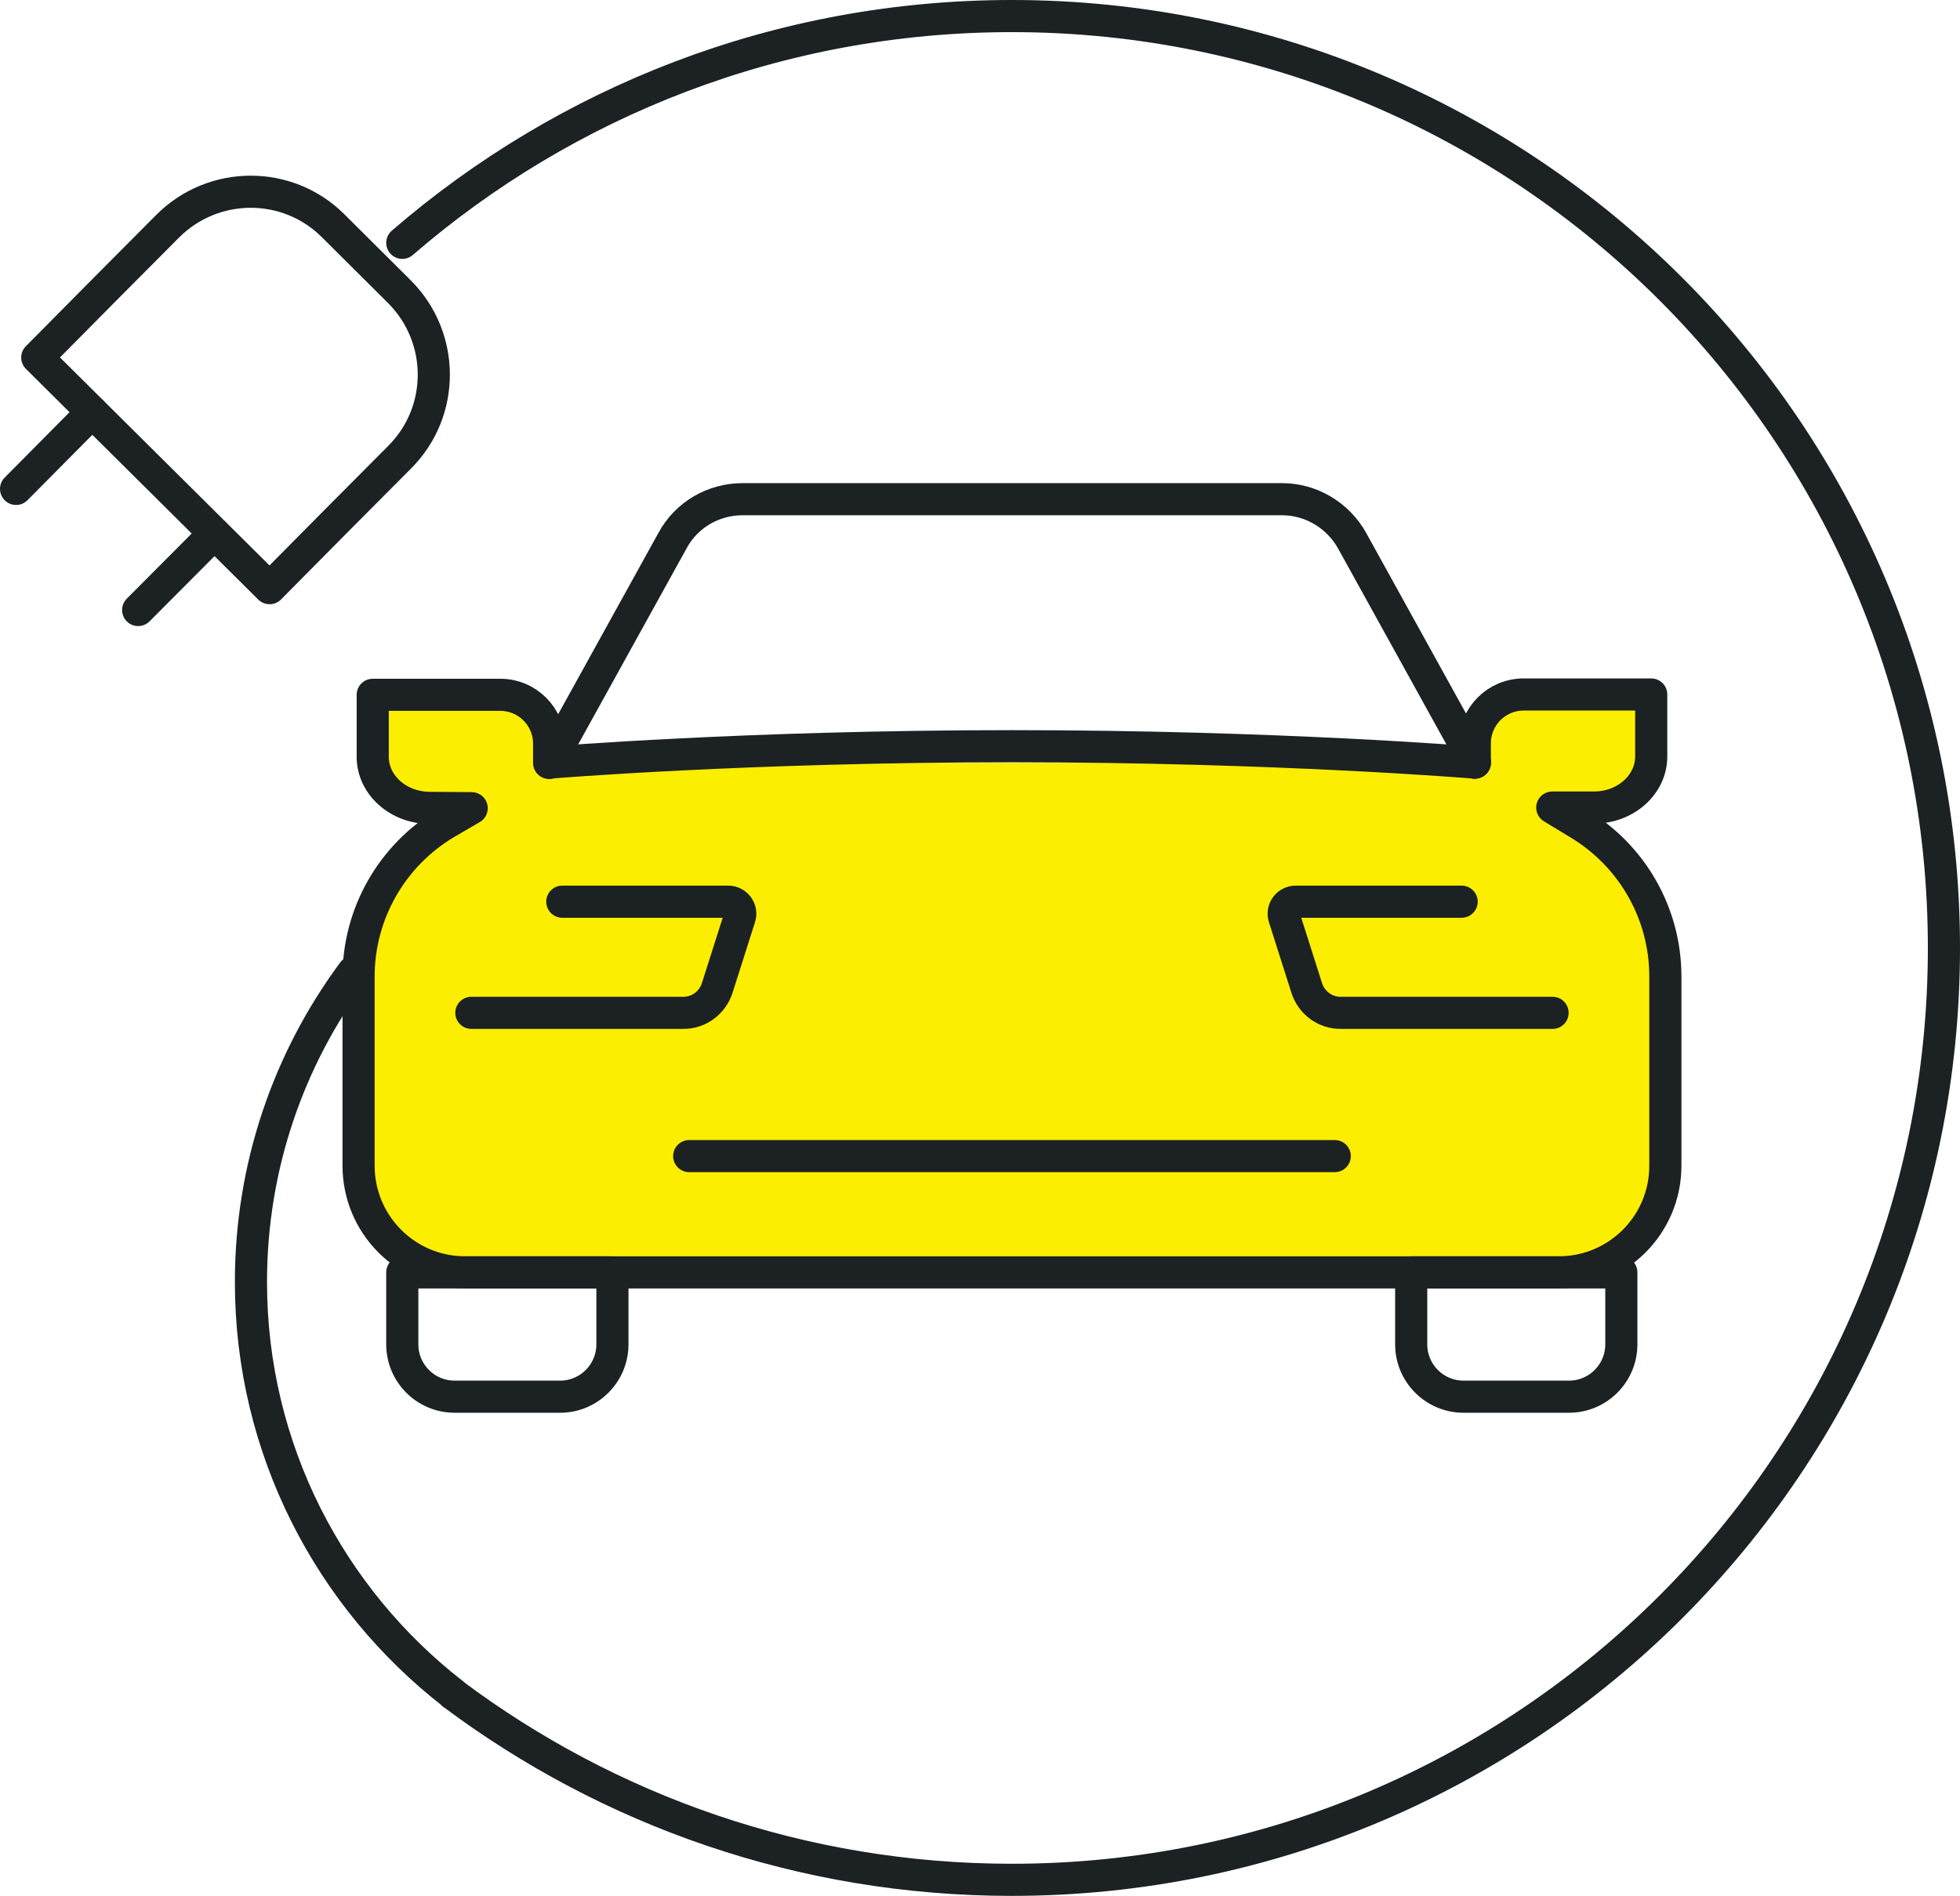
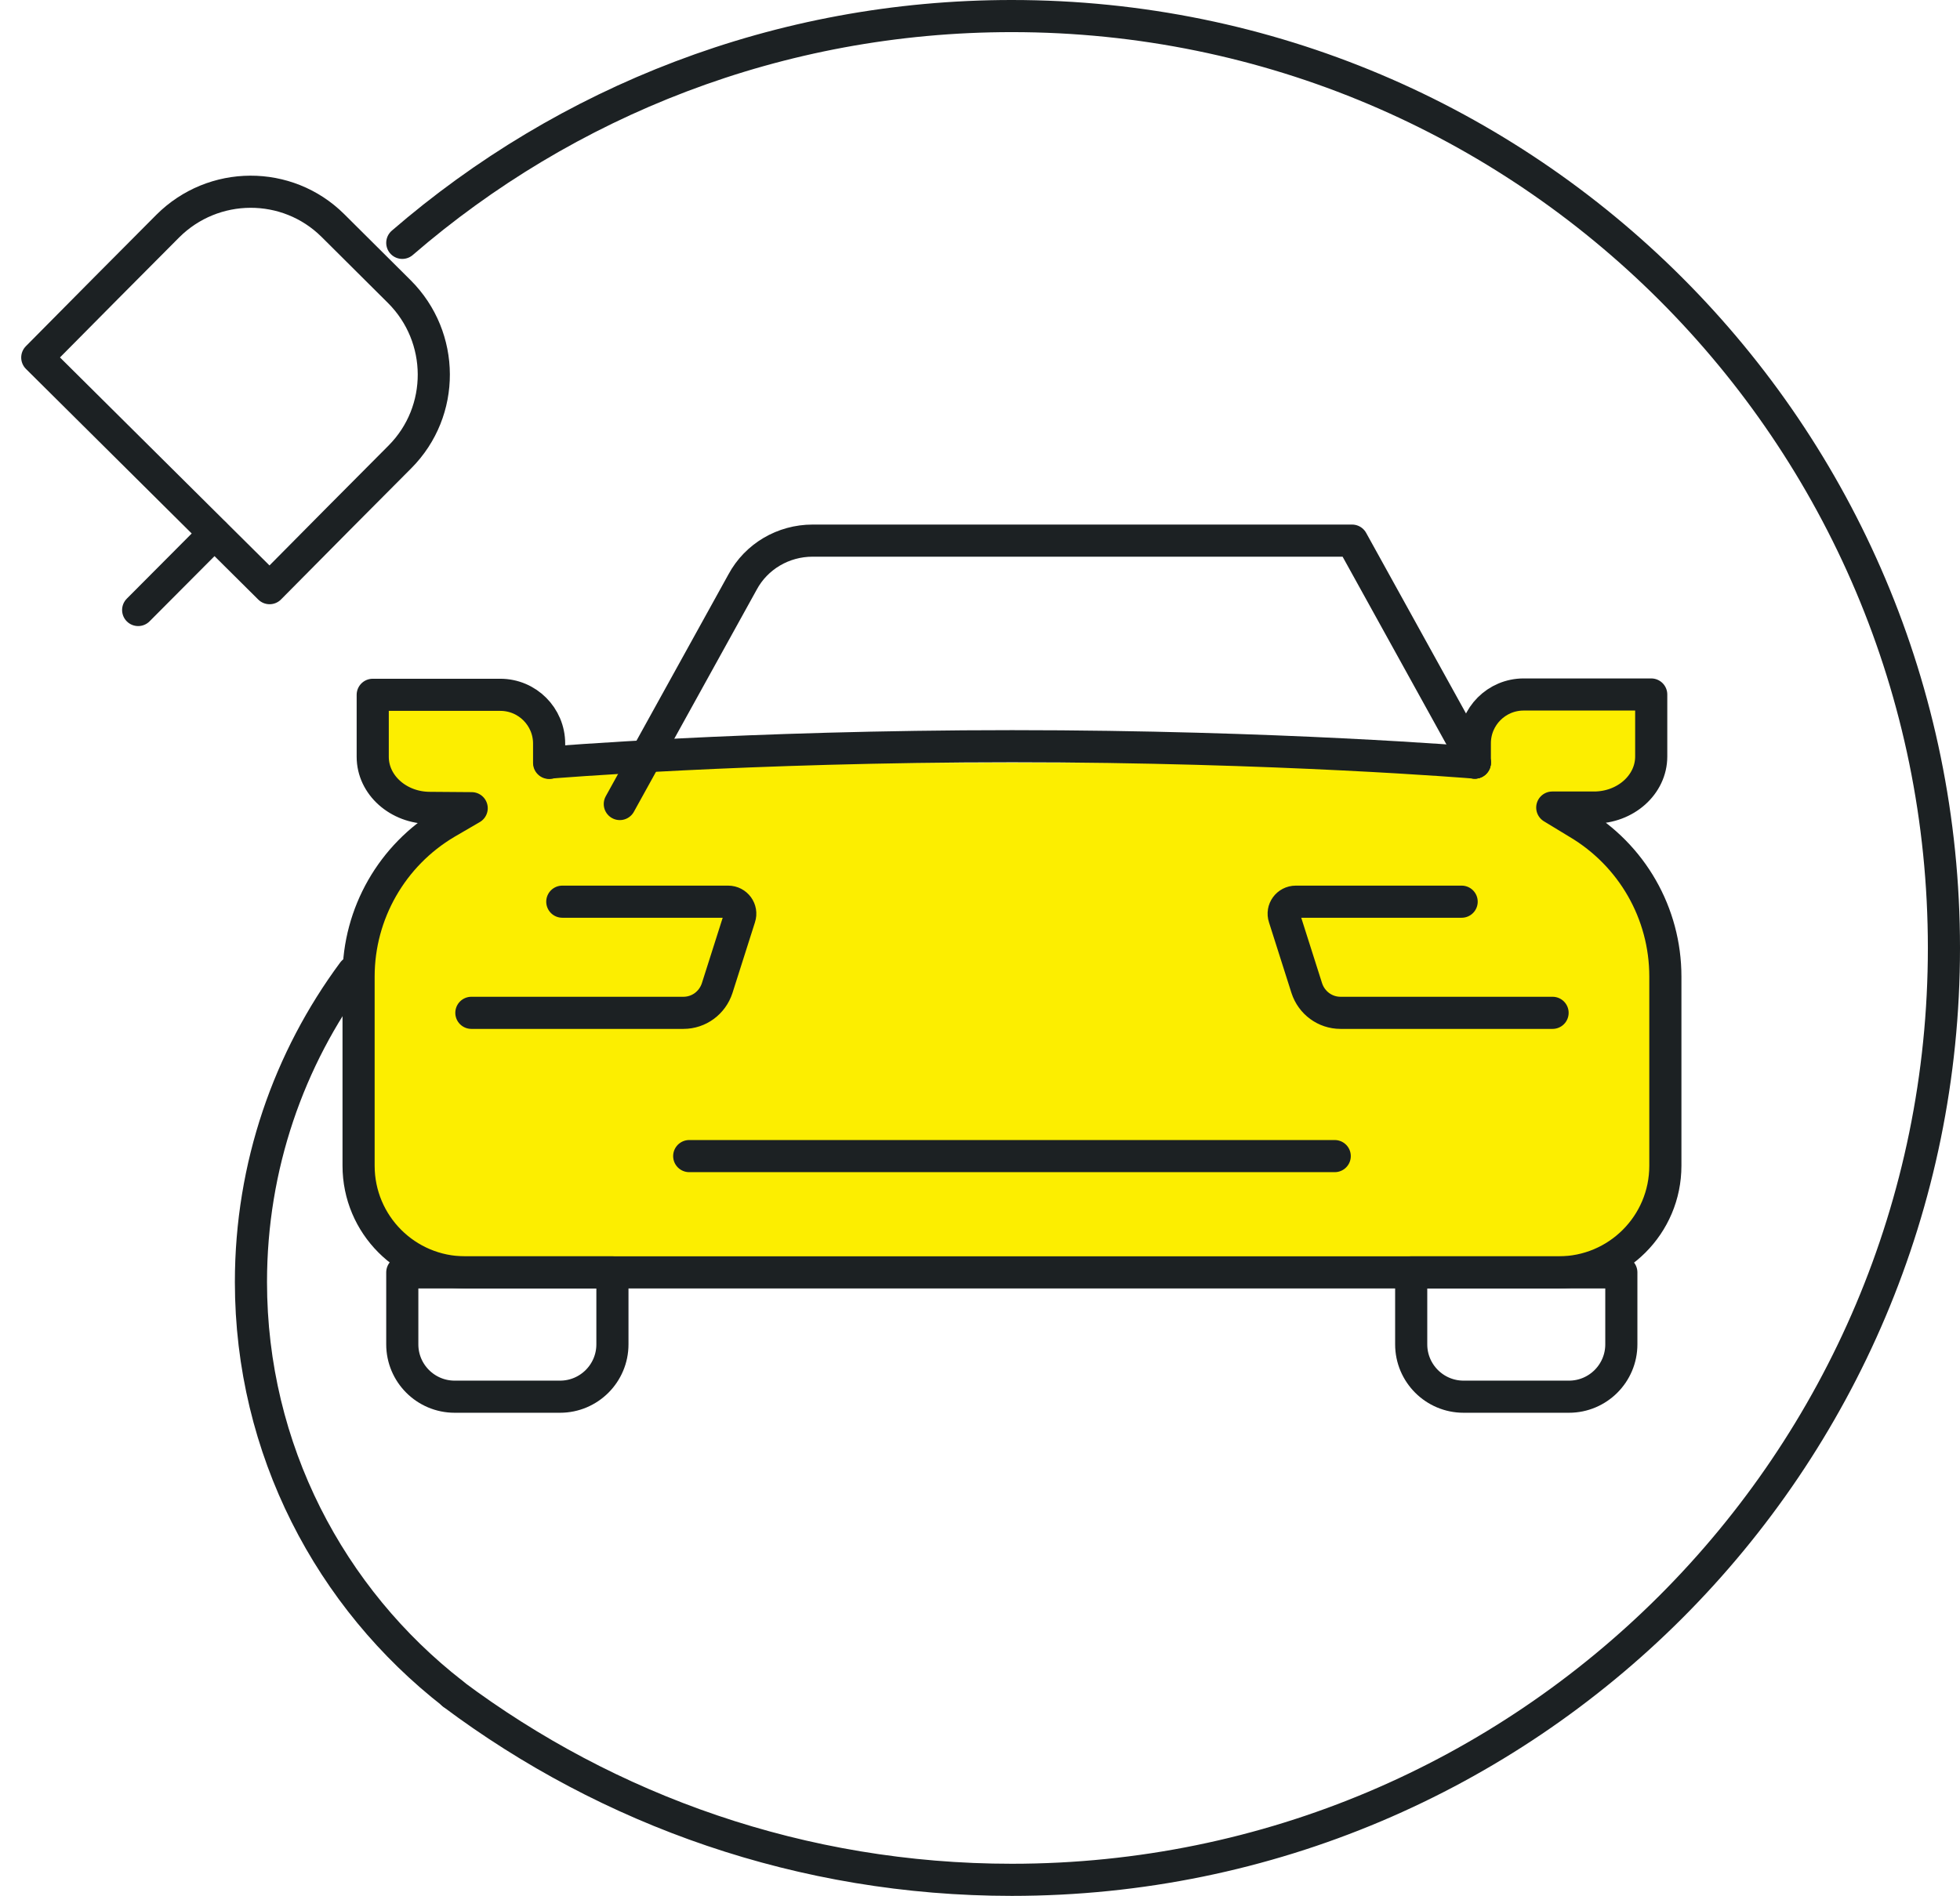
<svg xmlns="http://www.w3.org/2000/svg" id="_レイヤー_2" data-name="レイヤー 2" viewBox="0 0 61 59.02">
  <defs>
    <style>
      .cls-1 {
        fill: #fcee00;
      }

      .cls-1, .cls-2 {
        stroke: #1c2123;
        stroke-linecap: round;
        stroke-linejoin: round;
      }

      .cls-2 {
        fill: none;
      }
    </style>
  </defs>
  <g id="design">
    <g>
      <g>
        <g>
          <line class="cls-2" x1="6.67" y1="16.61" x2="4.3" y2="18.99" />
-           <line class="cls-2" x1="2.87" y1="12.83" x2=".5" y2="15.22" />
        </g>
        <path class="cls-2" d="M10.54,16.14l-2.15,2.17L1.16,11.13l2.15-2.17h0s1.91-1.92,1.91-1.92c1.42-1.42,3.72-1.43,5.14-.02l2.07,2.06c1.42,1.42,1.43,3.72.02,5.14l-1.91,1.92h0Z" />
      </g>
      <g>
        <path class="cls-1" d="M45.9,23.74v-.6c0-.84.68-1.52,1.52-1.52h3.97v1.93c0,.88-.8,1.59-1.78,1.59h-1.3s.79.48.79.48c1.69,1,2.73,2.81,2.73,4.78v5.89c0,1.84-1.49,3.32-3.32,3.32H14.48c-1.84,0-3.32-1.49-3.32-3.32v-5.89c0-1.96,1.04-3.78,2.73-4.78l.79-.46h0s-1.3-.01-1.3-.01c-.98,0-1.78-.71-1.78-1.59v-1.93h3.97c.84,0,1.52.68,1.52,1.52v.6" />
        <path class="cls-2" d="M19.05,39.61h-6.53v2.24c0,.9.73,1.63,1.63,1.63h3.28c.9,0,1.63-.73,1.63-1.63v-2.24Z" />
        <path class="cls-2" d="M17.5,28.07h5.16c.26,0,.44.25.36.49l-.7,2.2c-.15.46-.57.77-1.05.77h-6.6" />
-         <path class="cls-2" d="M45.9,23.74l-3.82-6.91c-.44-.79-1.28-1.29-2.18-1.29h-16.79c-.91,0-1.75.49-2.18,1.29l-3.82,6.91" />
+         <path class="cls-2" d="M45.9,23.74l-3.82-6.91h-16.79c-.91,0-1.75.49-2.18,1.29l-3.82,6.91" />
        <path class="cls-2" d="M45.9,23.74s-6.14-.51-14.4-.51-14.4.51-14.4.51" />
        <path class="cls-2" d="M43.93,39.61h6.53v2.24c0,.9-.73,1.63-1.63,1.63h-3.28c-.9,0-1.63-.73-1.63-1.63v-2.24Z" />
        <path class="cls-2" d="M45.49,28.07h-5.16c-.26,0-.44.25-.36.49l.7,2.2c.15.46.57.77,1.05.77h6.6" />
        <line class="cls-2" x1="21.45" y1="35.99" x2="41.54" y2="35.99" />
      </g>
      <path class="cls-2" d="M12.52,7.56C17.61,3.16,24.24.5,31.49.5c16.02,0,29.01,12.99,29.01,29.01s-12.99,29.01-29.01,29.01c-6.53,0-12.55-2.16-17.4-5.79" />
      <path class="cls-2" d="M14.1,52.73c-3.82-2.97-6.29-7.61-6.29-12.82,0-3.61,1.18-6.95,3.18-9.65" />
    </g>
  </g>
</svg>